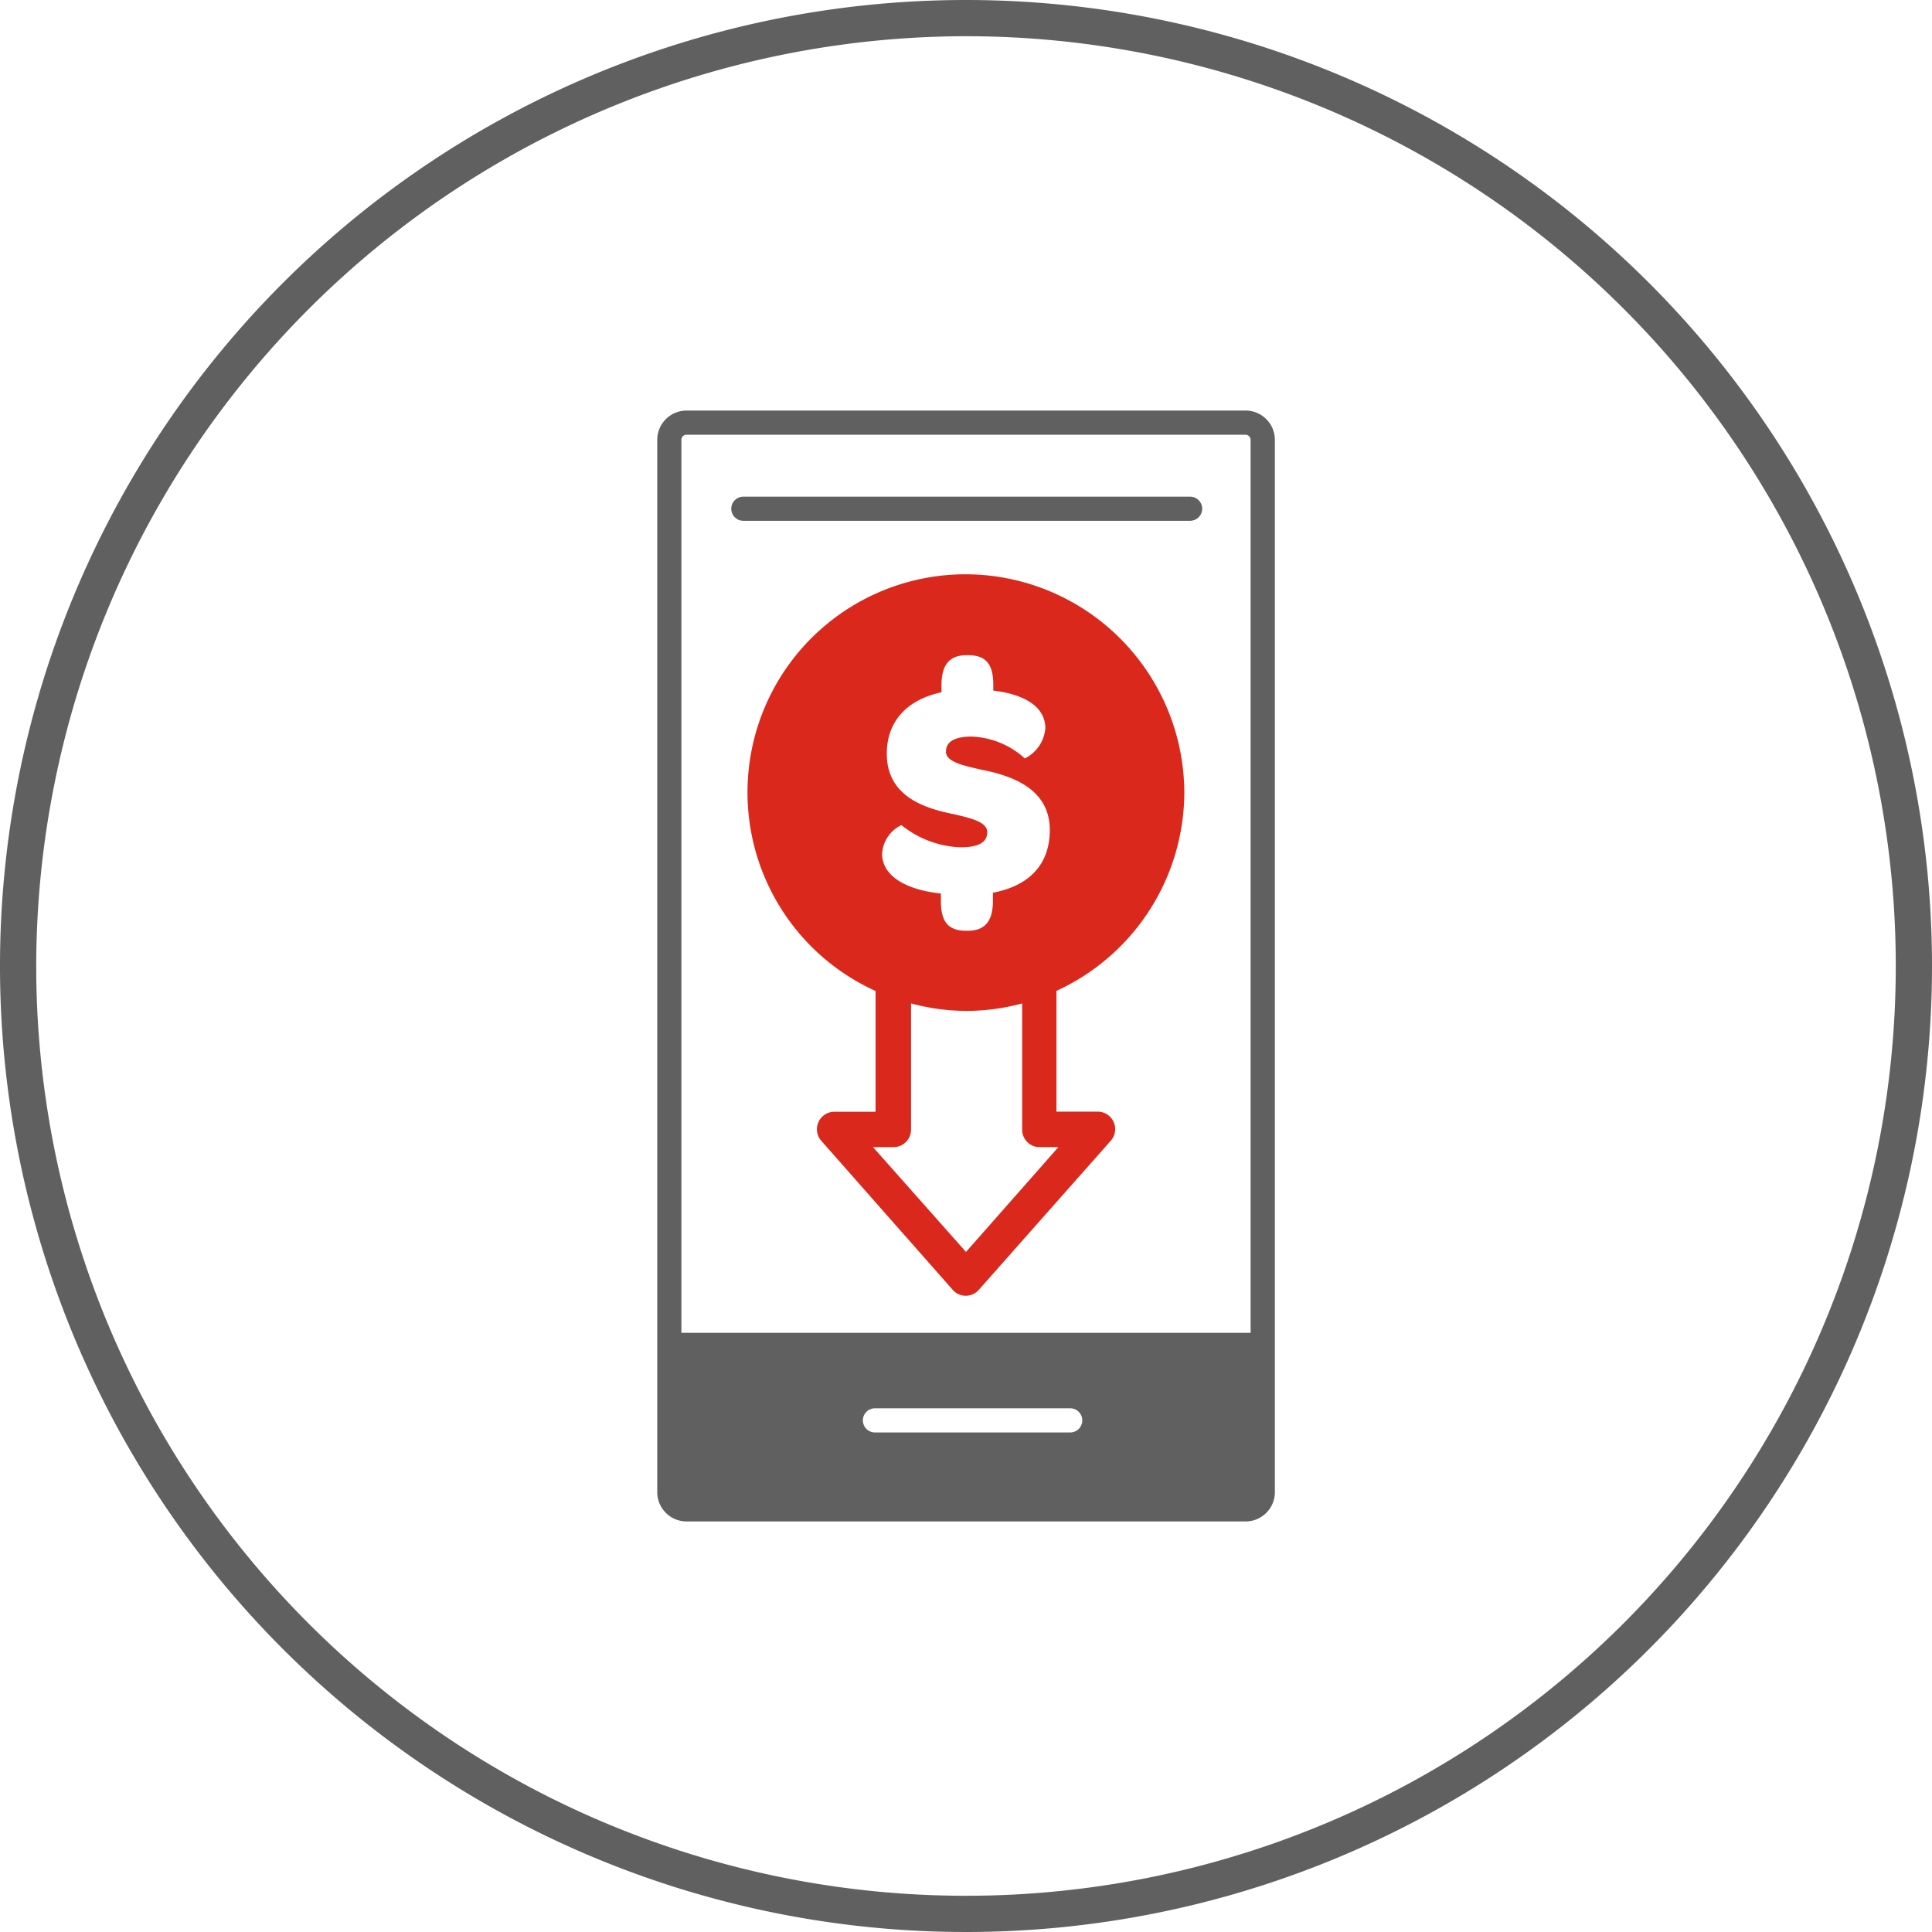
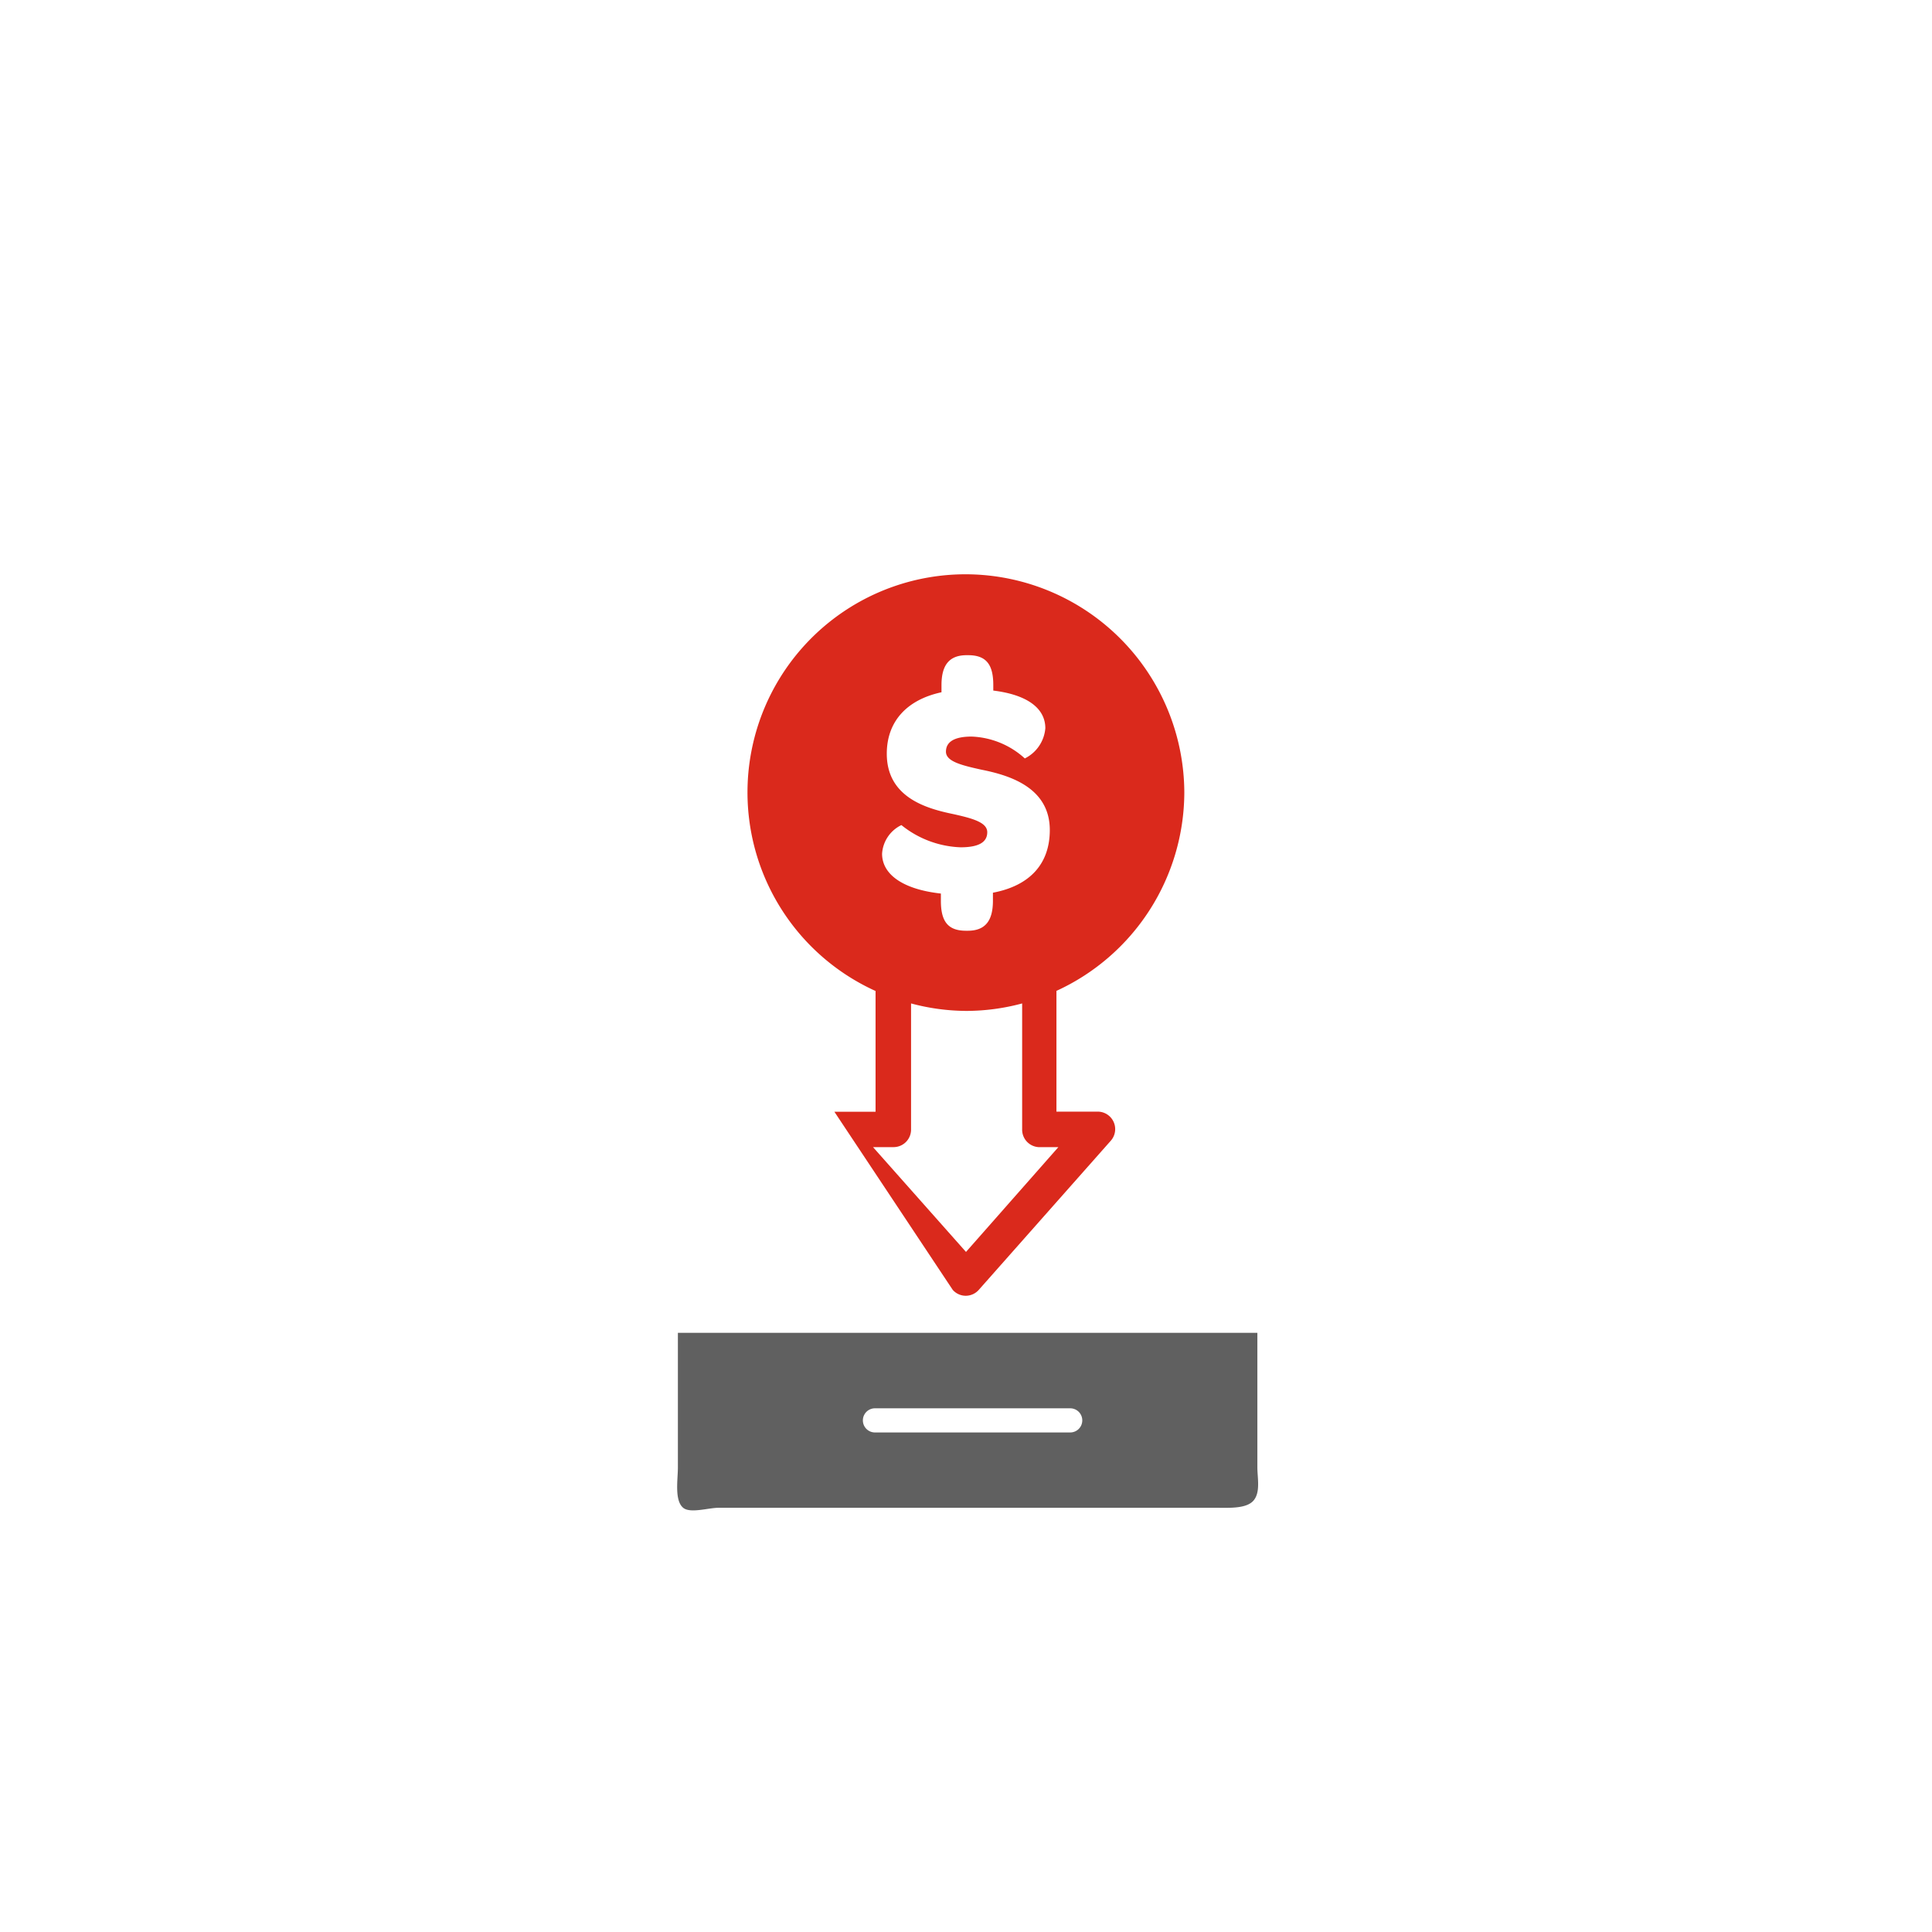
<svg xmlns="http://www.w3.org/2000/svg" id="Icons" viewBox="0 0 160 160">
  <defs>
    <style>.cls-1{fill:#da291c;}.cls-2{fill:#606060;}.cls-3{fill:none;stroke:#606060;stroke-linecap:round;stroke-miterlimit:10;stroke-width:2px;}</style>
  </defs>
  <title>Omnichannel - Mobile Wallet</title>
-   <path class="cls-1" d="M98.08,65.64A18.14,18.14,0,0,0,80,47.56h0a18.06,18.06,0,0,0-7.49,34.51v10H69.1A1.45,1.45,0,0,0,68,94.46L78.9,106.82a1.44,1.44,0,0,0,1.08.49h0a1.45,1.45,0,0,0,1.08-.49L92,94.46a1.45,1.45,0,0,0-1.08-2.4H87.49v-10A18.13,18.13,0,0,0,98.08,65.64ZM78.95,67.42c-2.18-.45-5.51-1.36-5.51-5,0-2.66,1.65-4.47,4.53-5.09v-.59c0-1.62.61-2.48,2.08-2.48h.13c1.52,0,2.08.8,2.08,2.48v.45c2.85.35,4.31,1.49,4.31,3.12a3.07,3.07,0,0,1-1.7,2.5A6.92,6.92,0,0,0,80.47,61c-1.46,0-2.13.45-2.13,1.25s1.25,1.12,2.93,1.49c2.26.45,5.67,1.44,5.67,5,0,2.8-1.65,4.61-4.71,5.19v.67c0,1.62-.61,2.48-2.08,2.48H80c-1.52,0-2.08-.8-2.08-2.48V74c-3.17-.35-4.87-1.6-4.87-3.3a2.83,2.83,0,0,1,1.6-2.37,8.27,8.27,0,0,0,4.9,1.84c1.52,0,2.21-.43,2.21-1.25S80.52,67.77,78.95,67.42ZM86,95h1.65L80,103.68,72.3,95H74a1.45,1.45,0,0,0,1.45-1.45V83.1a17.9,17.9,0,0,0,4.6.62h0a17.9,17.9,0,0,0,4.6-.62V93.51A1.45,1.45,0,0,0,86,95Z" />
-   <path class="cls-2" d="M103.14,36a.43.43,0,0,1,.43.43v87.13a.43.43,0,0,1-.43.43H56.86a.43.43,0,0,1-.43-.43V36.43a.43.43,0,0,1,.43-.43h46.29m0-2H56.86a2.43,2.43,0,0,0-2.43,2.43v87.13A2.43,2.43,0,0,0,56.86,126h46.29a2.43,2.43,0,0,0,2.43-2.43V36.43A2.43,2.43,0,0,0,103.14,34Z" />
+   <path class="cls-1" d="M98.08,65.64A18.14,18.14,0,0,0,80,47.56h0a18.06,18.06,0,0,0-7.49,34.51v10H69.1L78.9,106.82a1.44,1.44,0,0,0,1.08.49h0a1.45,1.45,0,0,0,1.08-.49L92,94.46a1.45,1.45,0,0,0-1.08-2.4H87.49v-10A18.13,18.13,0,0,0,98.08,65.64ZM78.95,67.42c-2.18-.45-5.51-1.36-5.51-5,0-2.66,1.65-4.47,4.53-5.09v-.59c0-1.62.61-2.48,2.08-2.48h.13c1.52,0,2.08.8,2.08,2.48v.45c2.85.35,4.31,1.49,4.31,3.12a3.07,3.07,0,0,1-1.7,2.5A6.92,6.92,0,0,0,80.47,61c-1.46,0-2.13.45-2.13,1.25s1.25,1.12,2.93,1.49c2.26.45,5.67,1.44,5.67,5,0,2.8-1.65,4.61-4.71,5.19v.67c0,1.62-.61,2.48-2.08,2.48H80c-1.52,0-2.08-.8-2.08-2.48V74c-3.17-.35-4.87-1.6-4.87-3.3a2.83,2.83,0,0,1,1.6-2.37,8.27,8.27,0,0,0,4.9,1.84c1.52,0,2.21-.43,2.21-1.25S80.52,67.77,78.95,67.42ZM86,95h1.65L80,103.68,72.3,95H74a1.45,1.45,0,0,0,1.45-1.45V83.1a17.9,17.9,0,0,0,4.6.62h0a17.9,17.9,0,0,0,4.6-.62V93.51A1.45,1.45,0,0,0,86,95Z" />
  <path class="cls-2" d="M56.14,110.38v11.15c0,1-.3,2.73.44,3.34.58.48,2.09,0,2.9,0h41.34c1,0,2.42.08,3-.61s.31-1.88.31-2.73V110.38Zm32.48,8.25H72.46a1,1,0,1,1,0-2H88.63a1,1,0,1,1,0,2Z" />
-   <line class="cls-3" x1="61.56" y1="42.13" x2="98.56" y2="42.13" />
-   <path class="cls-2" d="M80,3A77,77,0,1,1,3,80,77.09,77.09,0,0,1,80,3m0-3a80,80,0,1,0,80,80A80,80,0,0,0,80,0Z" />
</svg>